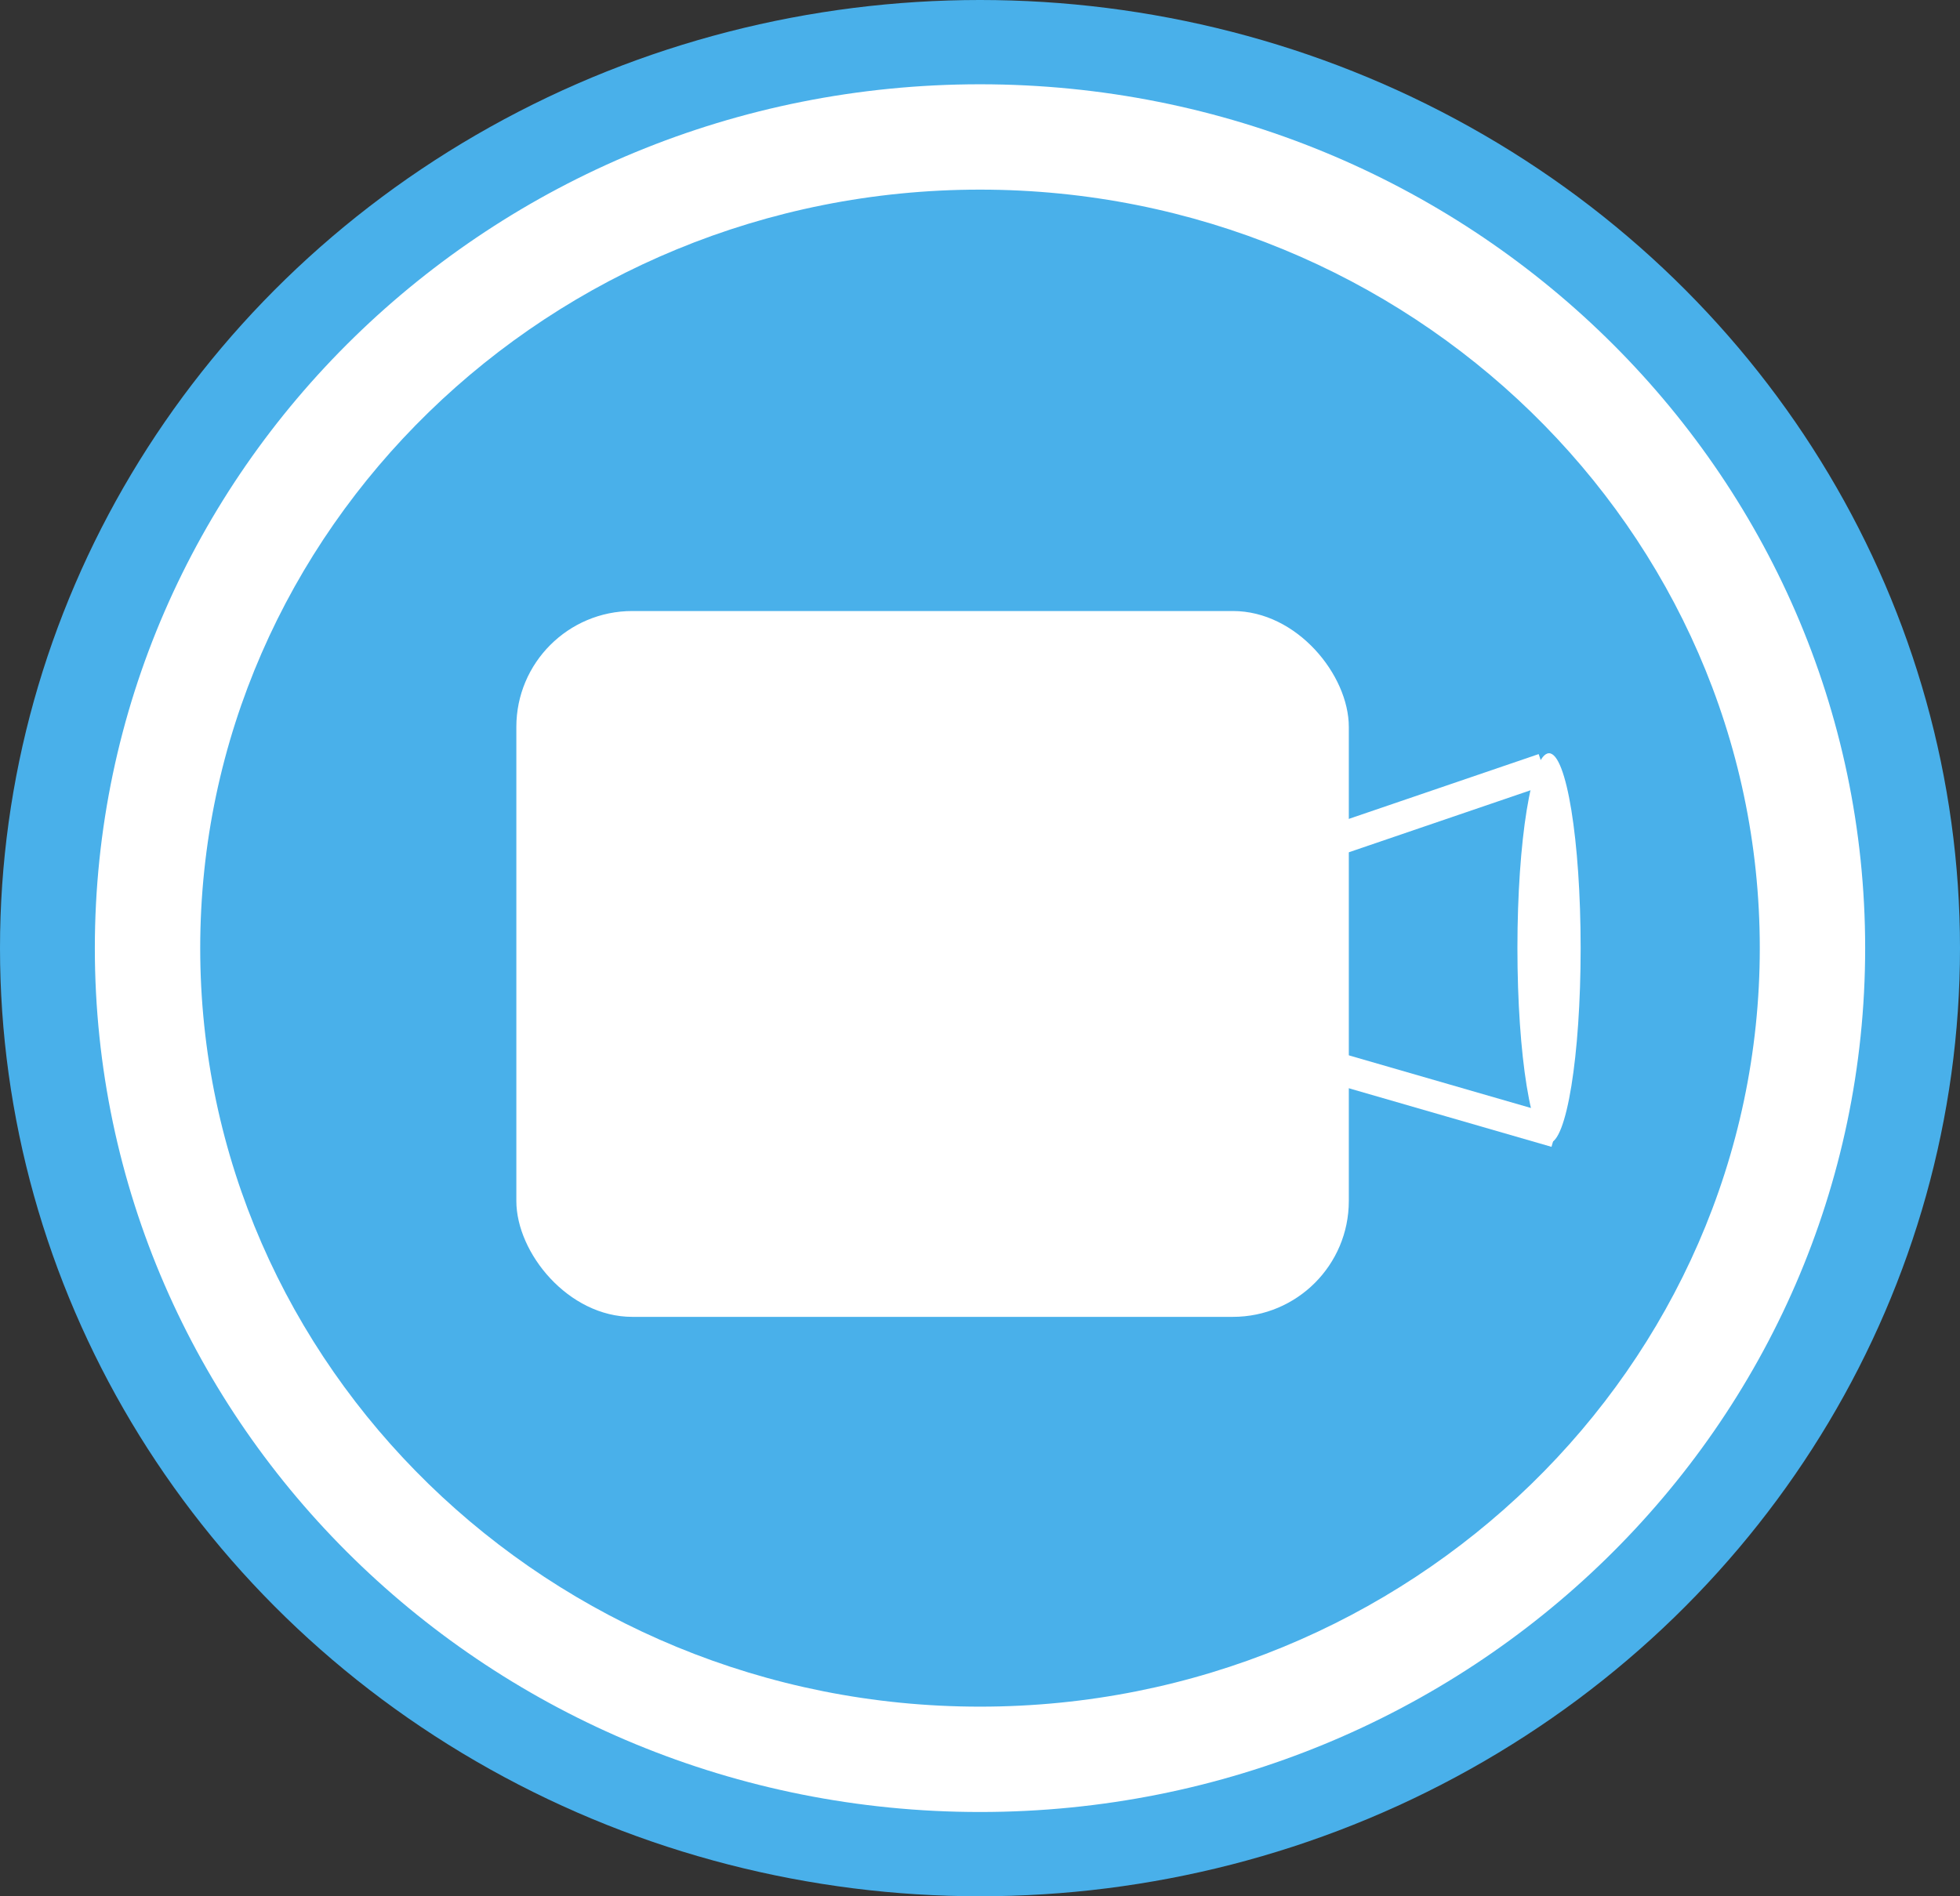
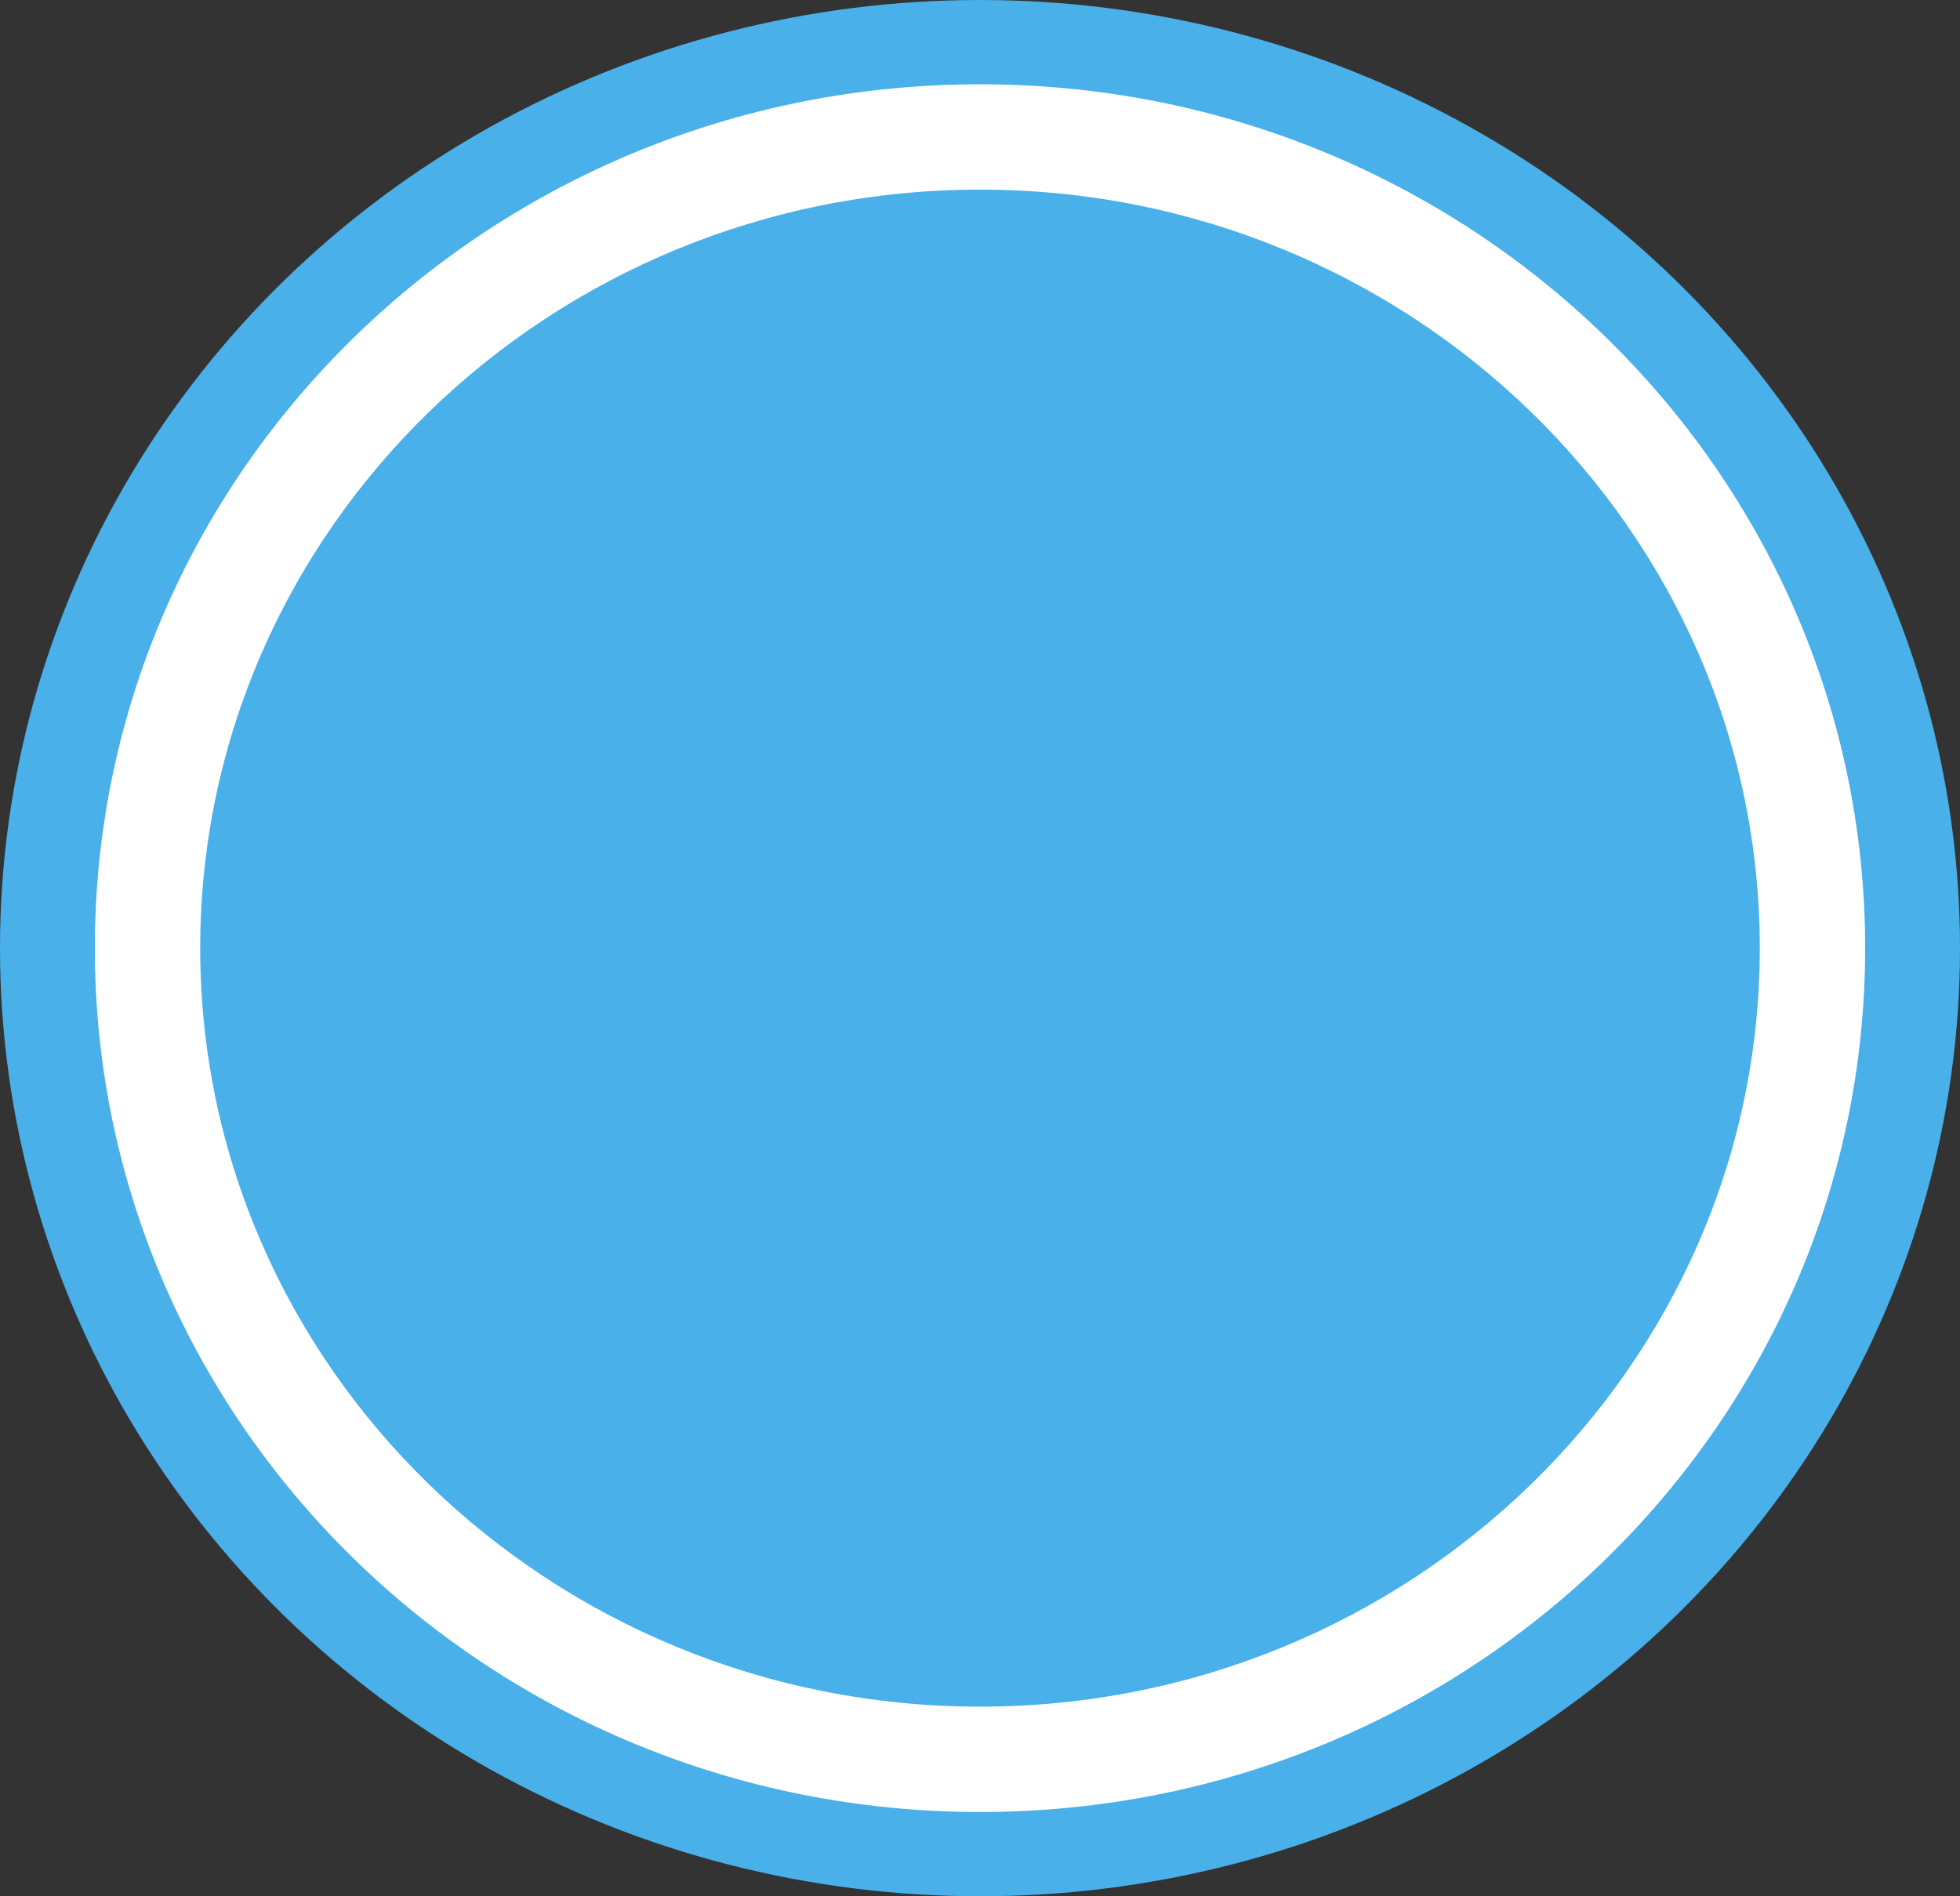
<svg xmlns="http://www.w3.org/2000/svg" viewBox="0 0 186 180">
  <rect x="0" y="0" width="186" height="180" fill="#333333" stroke="none" />
  <defs>
    <style>.cls-1{fill:#49b0ea;}.cls-2,.cls-3{fill:#fff;}.cls-3{stroke:#fff;stroke-miterlimit:10;stroke-width:3px;}</style>
  </defs>
  <g id="Layer_2" data-name="Layer 2">
    <g id="Layer_3" data-name="Layer 3">
      <ellipse class="cls-1" cx="93" cy="90" rx="93" ry="90" />
      <ellipse class="cls-1" cx="93" cy="90" rx="79" ry="77" />
-       <path class="cls-2" d="M93,18c40.8,0,74,32.3,74,72s-33.2,72-74,72S19,129.7,19,90,52.2,18,93,18M93,8C46.61,8,9,44.71,9,90s37.61,82,84,82,84-36.71,84-82S139.39,8,93,8Z" />
-       <rect class="cls-2" x="49" y="58" width="79" height="67" rx="11" />
-       <ellipse class="cls-2" cx="147" cy="90" rx="3" ry="18.5" />
-       <line class="cls-3" x1="146.5" y1="73" x2="126.29" y2="79.9" />
-       <line class="cls-3" x1="147.65" y1="107.42" x2="127.14" y2="101.49" />
+       <path class="cls-2" d="M93,18c40.8,0,74,32.3,74,72s-33.2,72-74,72S19,129.7,19,90,52.2,18,93,18M93,8C46.61,8,9,44.71,9,90s37.61,82,84,82,84-36.71,84-82S139.39,8,93,8" />
    </g>
  </g>
</svg>